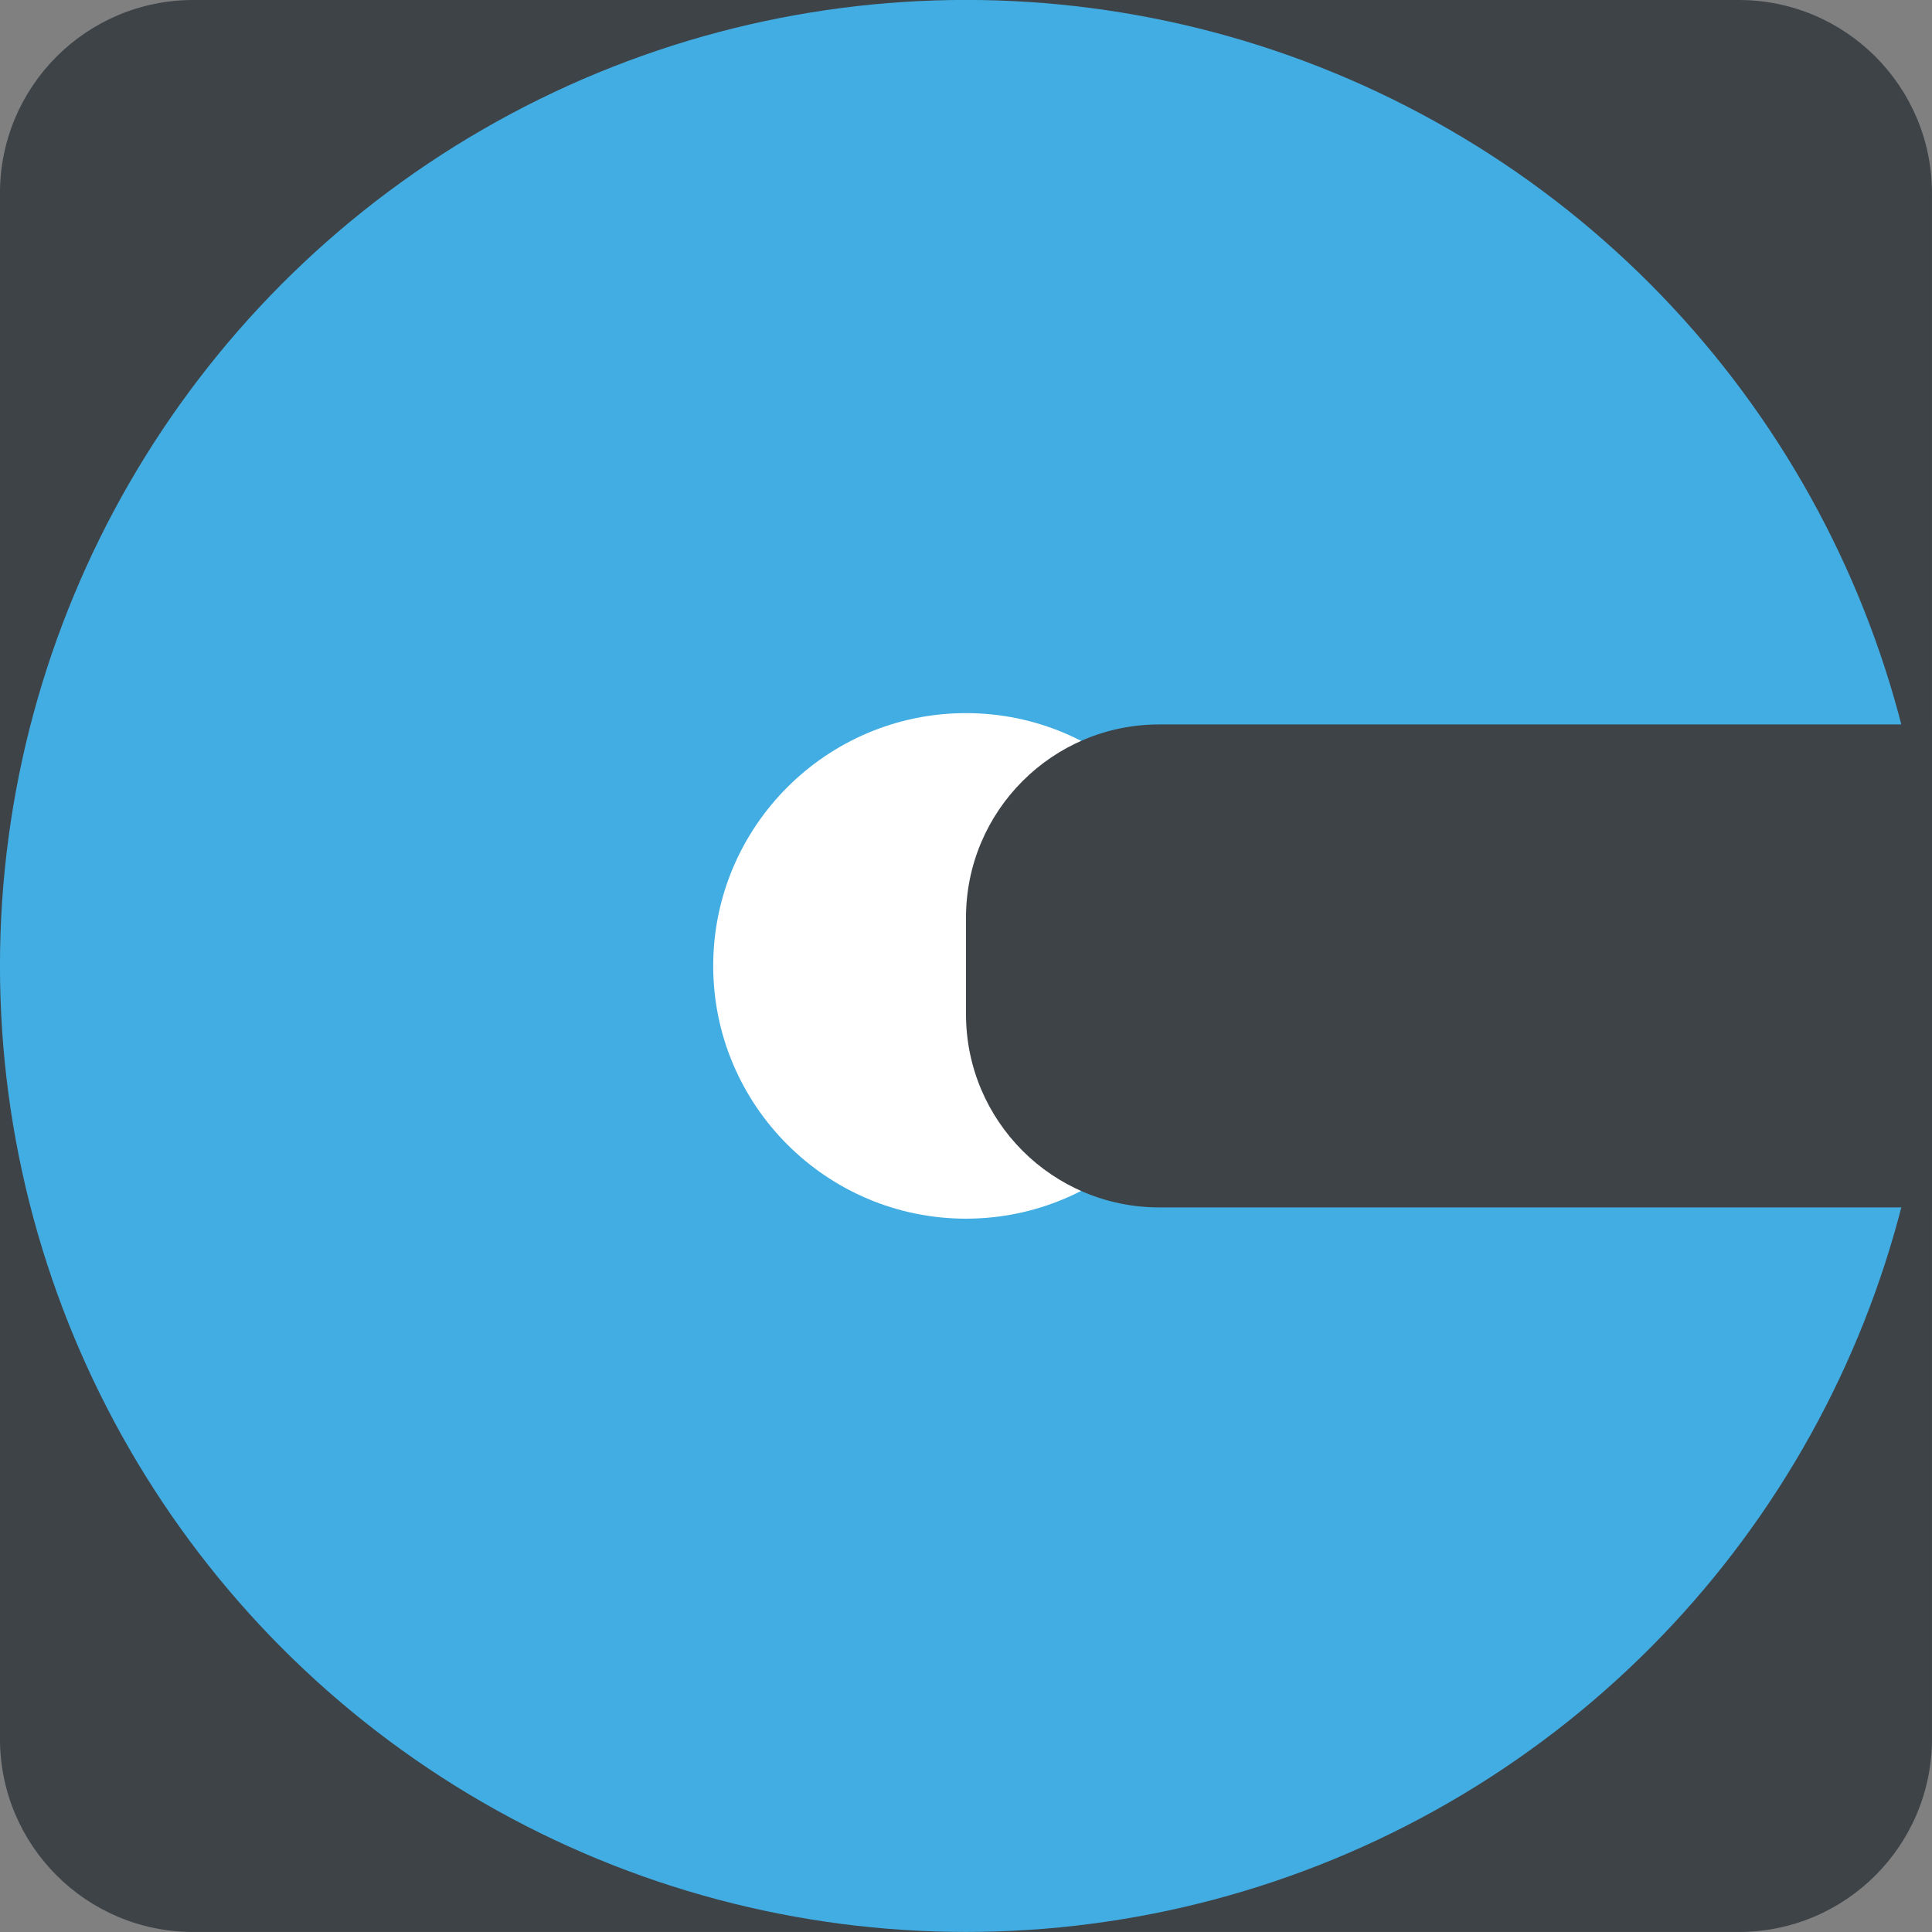
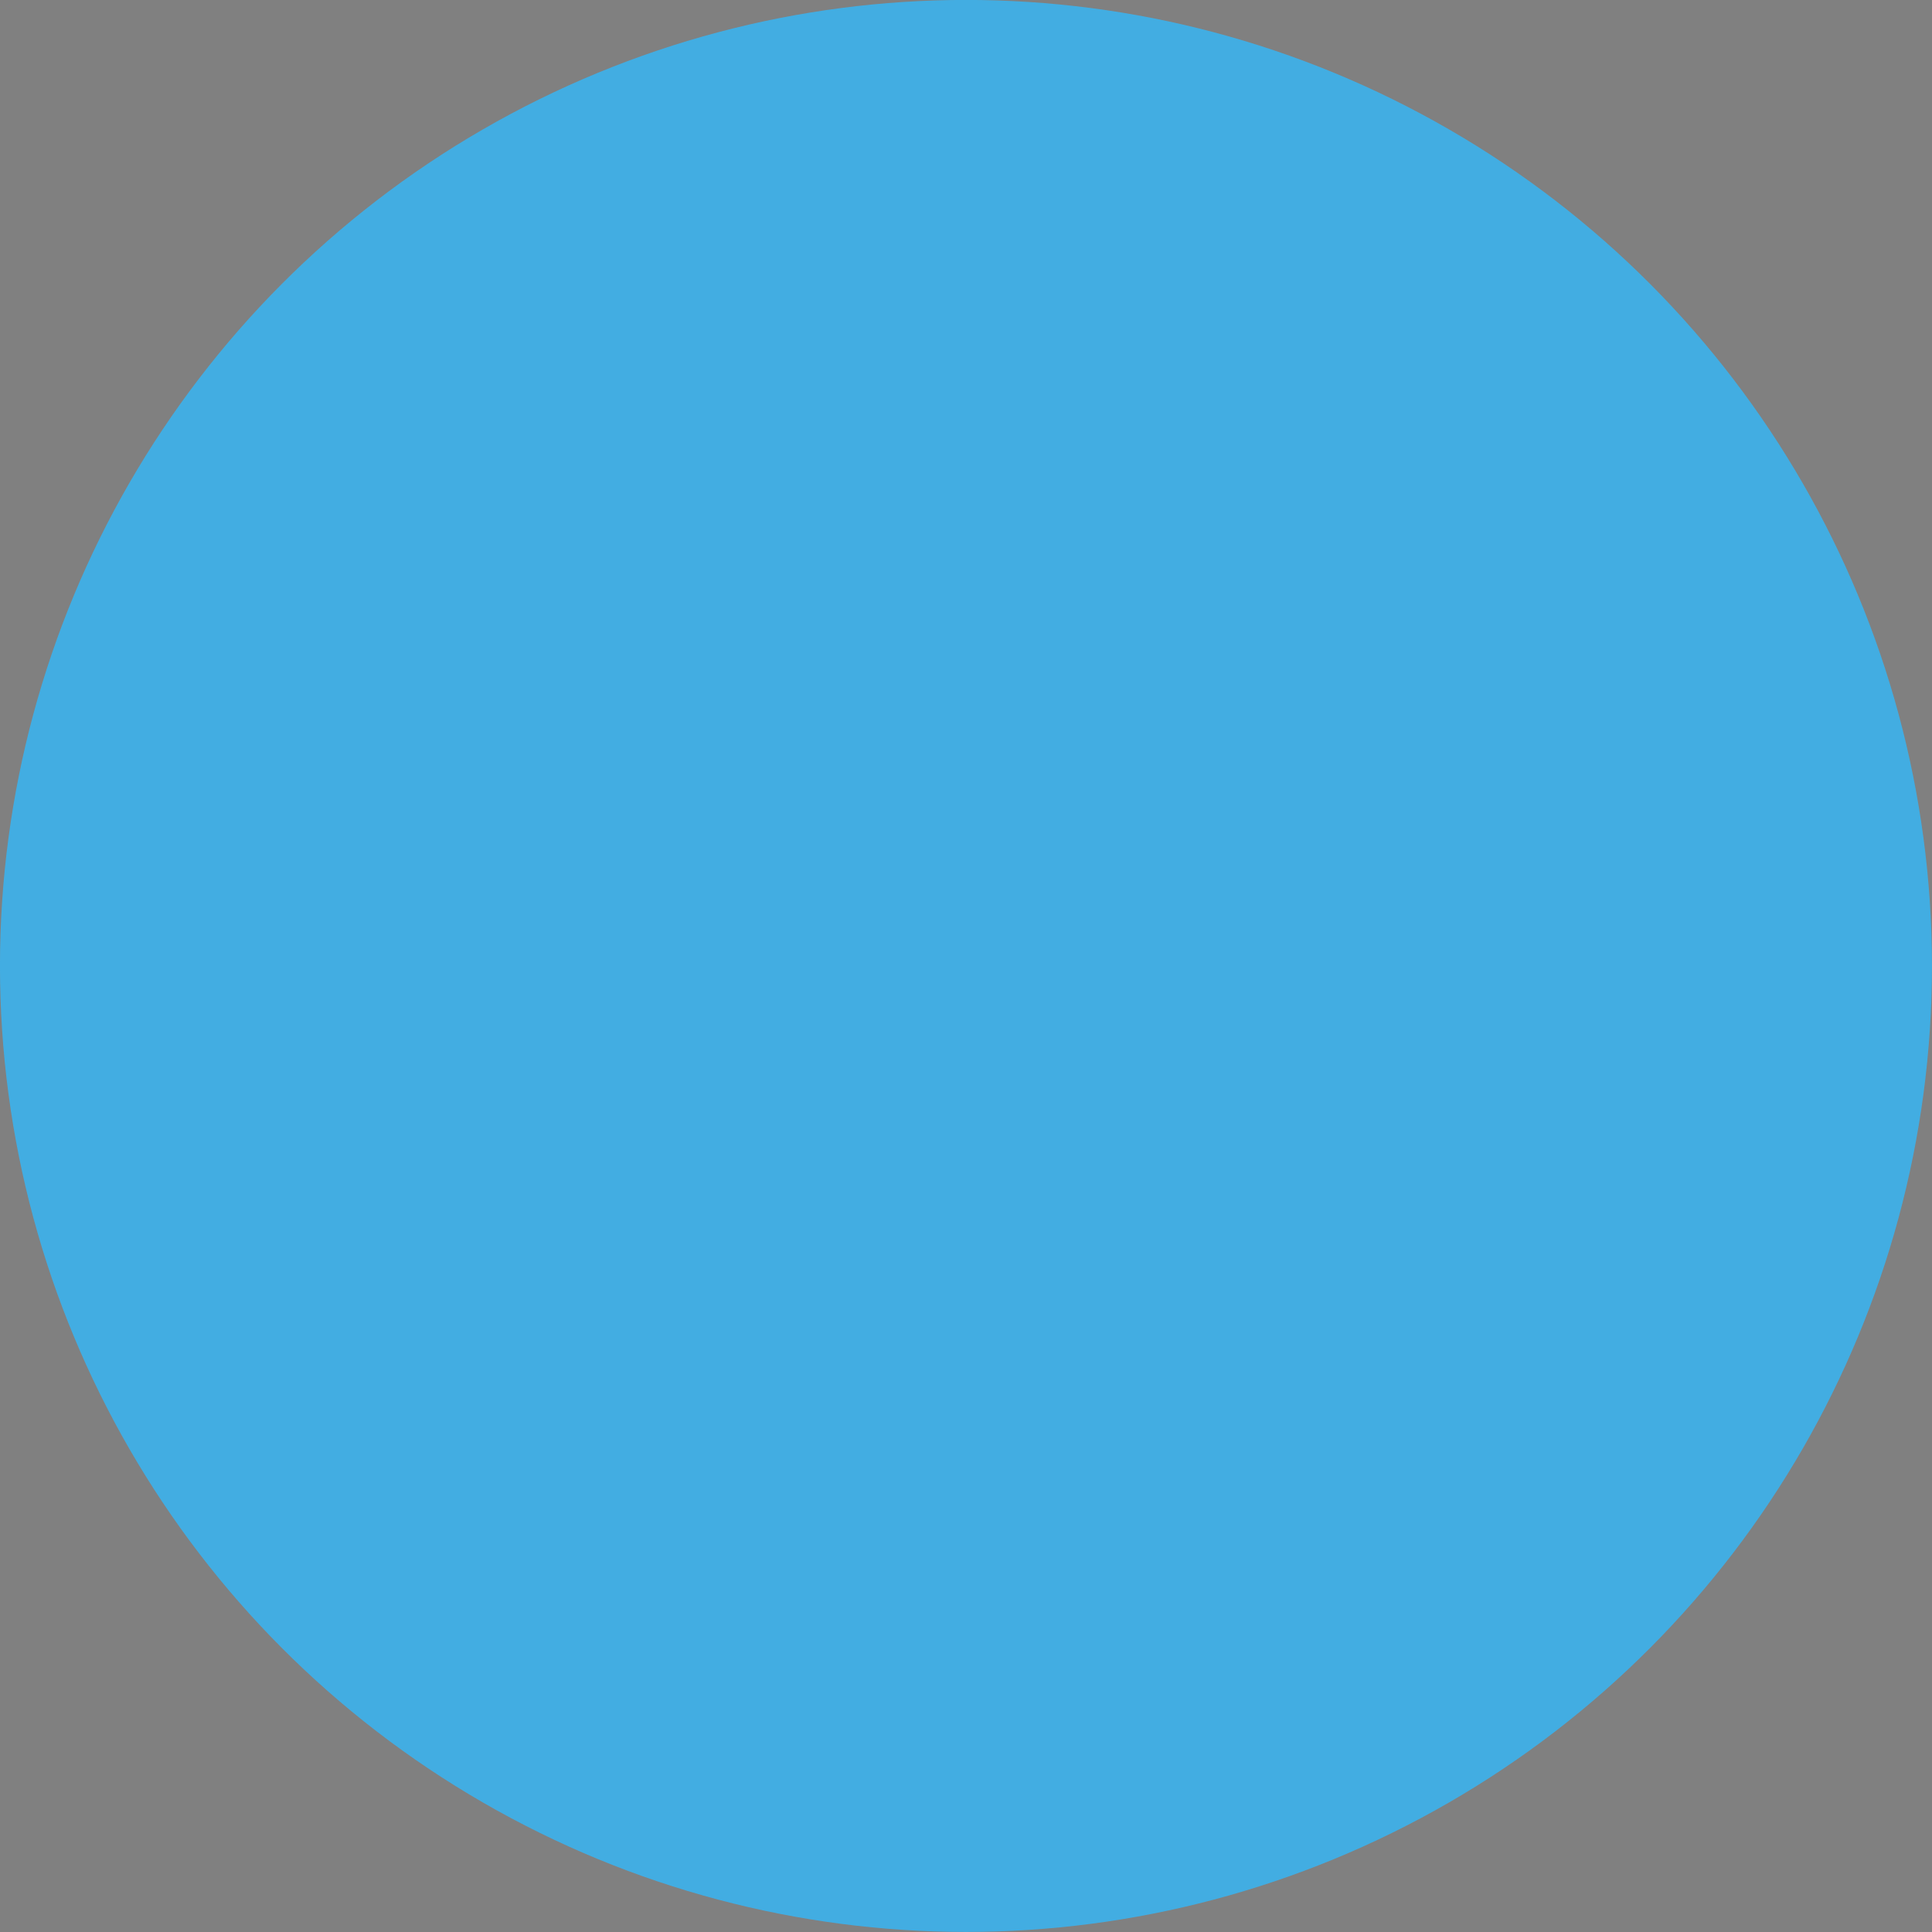
<svg xmlns="http://www.w3.org/2000/svg" viewBox="0 0 64 64" enable-background="new 0 0 64 64">
  <rect x="0" y="0" width="64" height="64" fill="#808080" stroke="none" />
-   <path fill="#3e4347" d="m63.999 57.6c0 3.534-2.864 6.399-6.4 6.399h-51.2c-3.533 0-6.4-2.865-6.4-6.399v-51.2c0-3.534 2.867-6.4 6.4-6.4h51.2c3.536 0 6.4 2.866 6.4 6.4v51.2z" />
  <circle fill="#42ade2" cx="31.999" cy="31.998" r="32" />
-   <path fill="#fff" d="m31.999 40.37c-4.616 0-8.373-3.757-8.373-8.374s3.757-8.373 8.373-8.373c4.619 0 8.375 3.756 8.375 8.373s-3.756 8.374-8.375 8.374" />
-   <path fill="#3e4347" d="m38.4 23.998c-3.533 0-6.4 2.866-6.4 6.4v3.2c0 3.534 2.867 6.399 6.4 6.399h25.6v-16h-25.6" />
</svg>